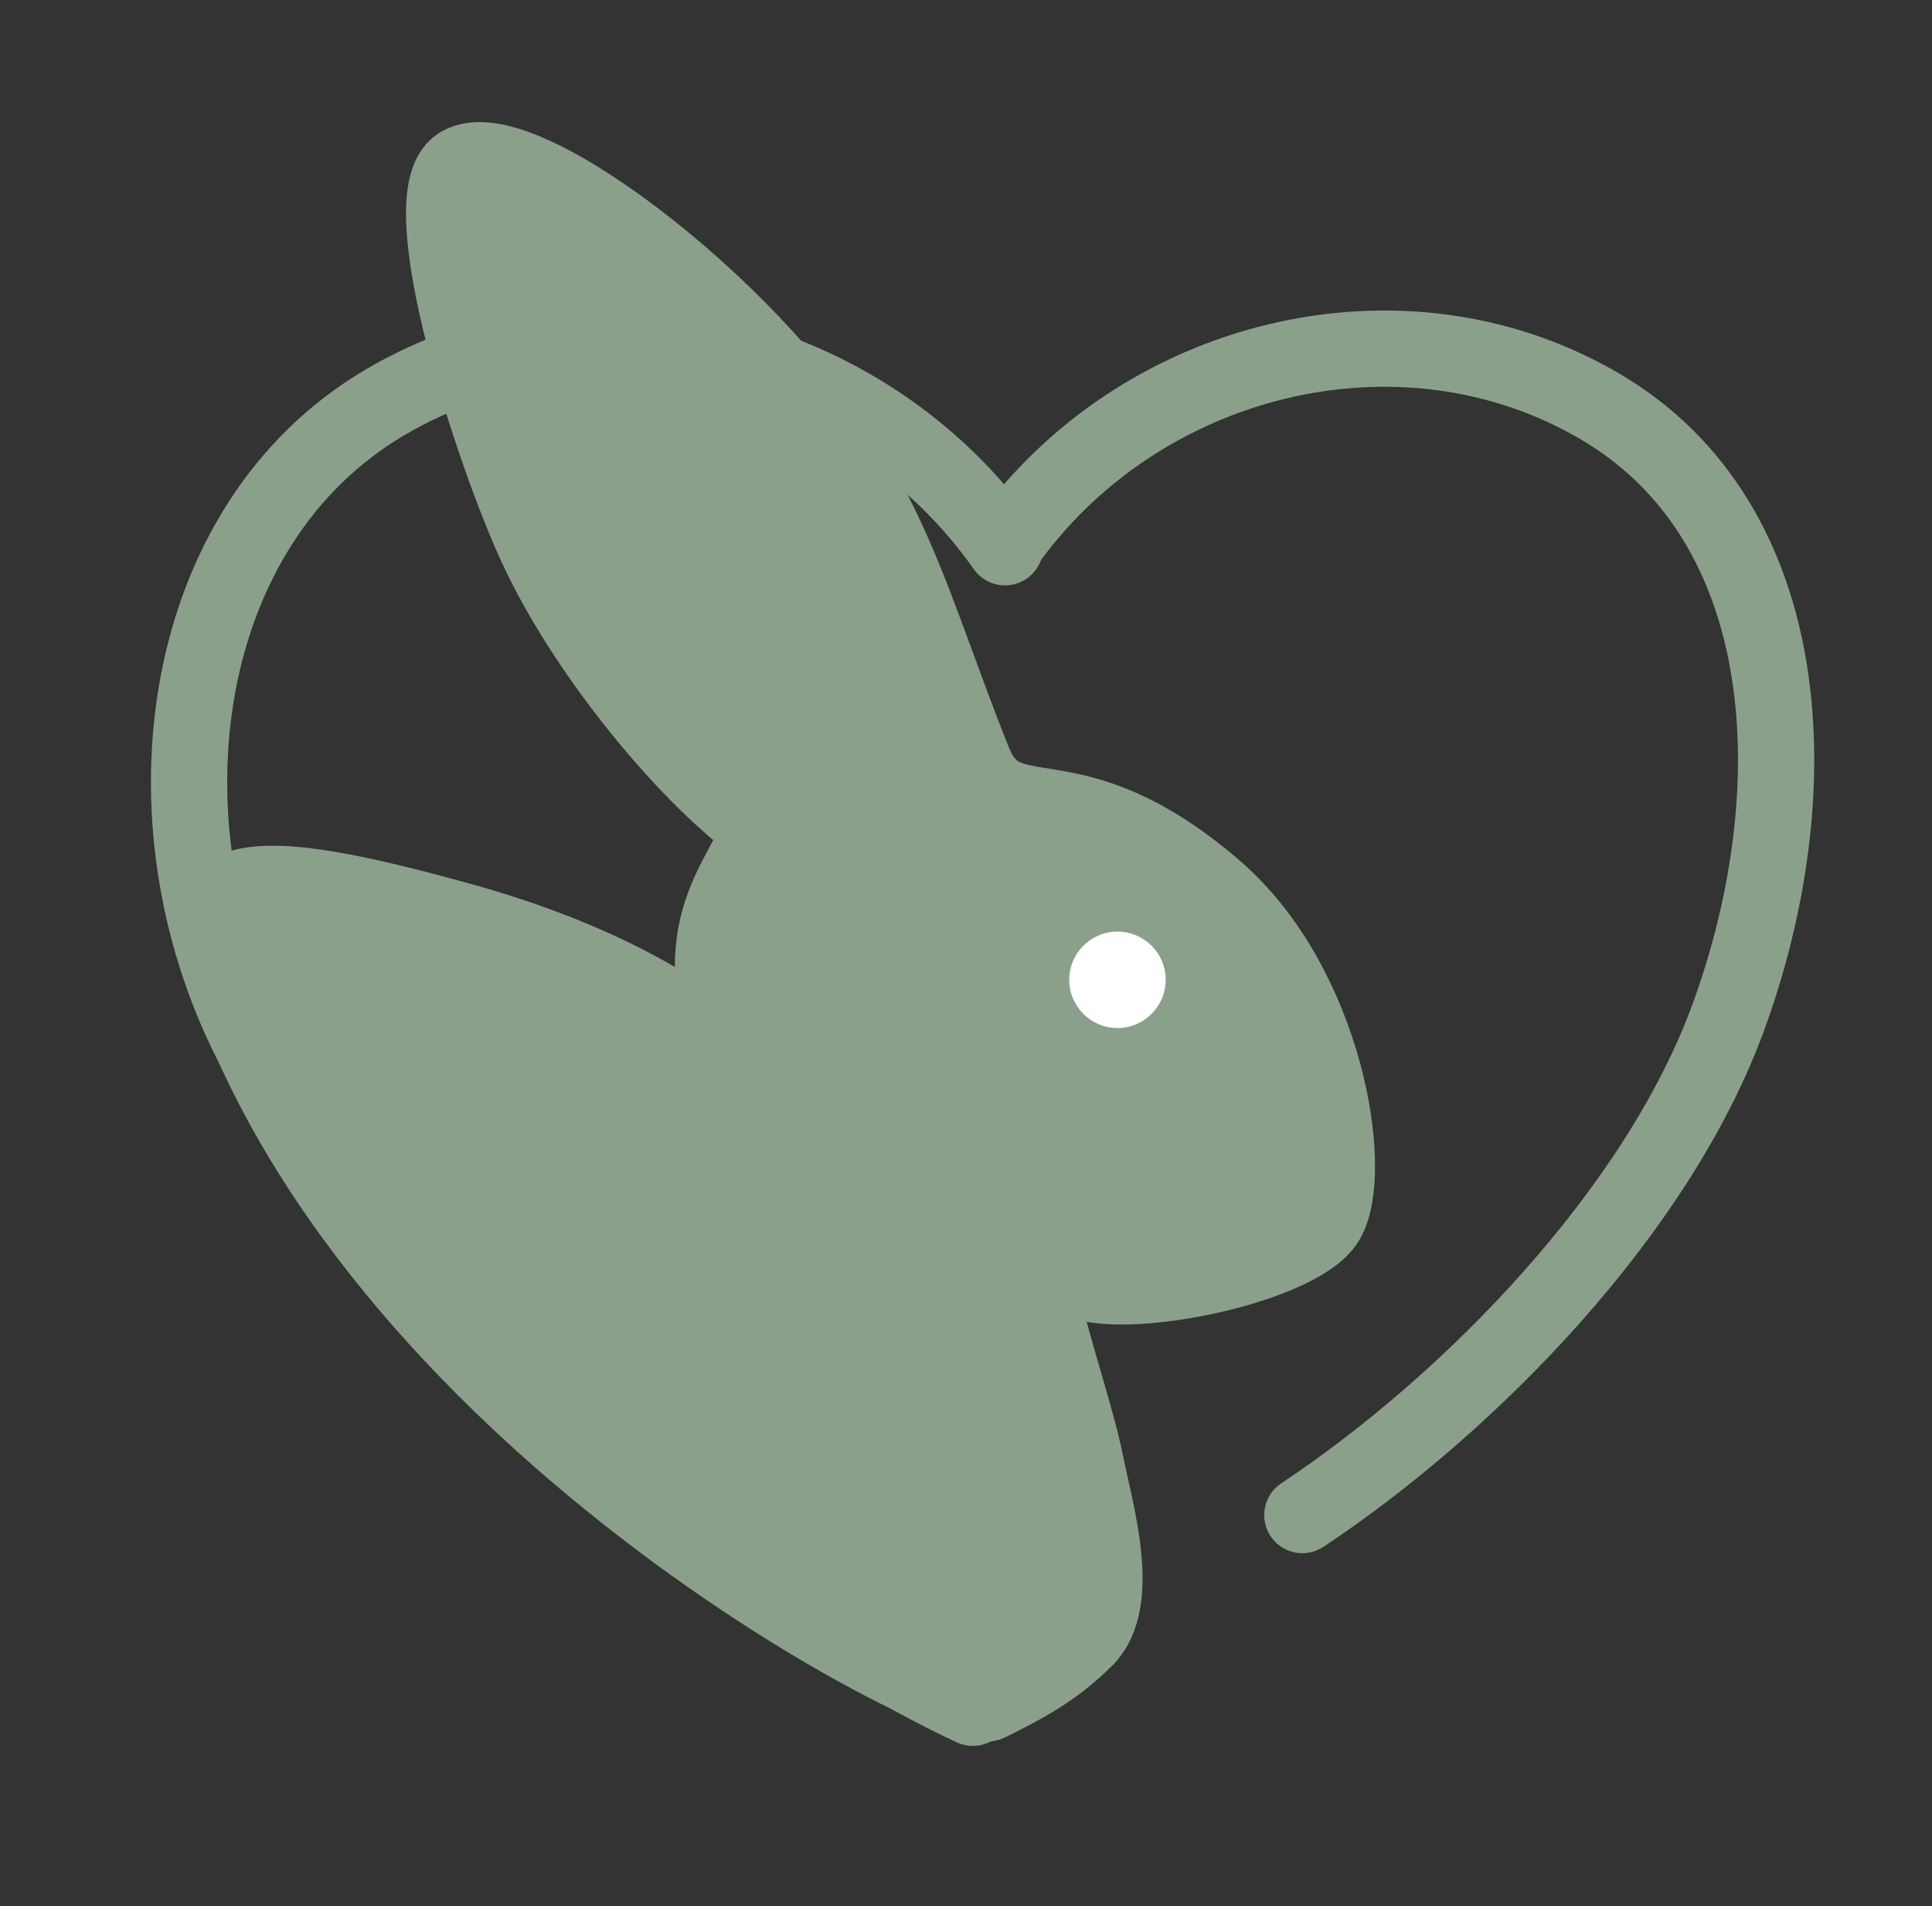
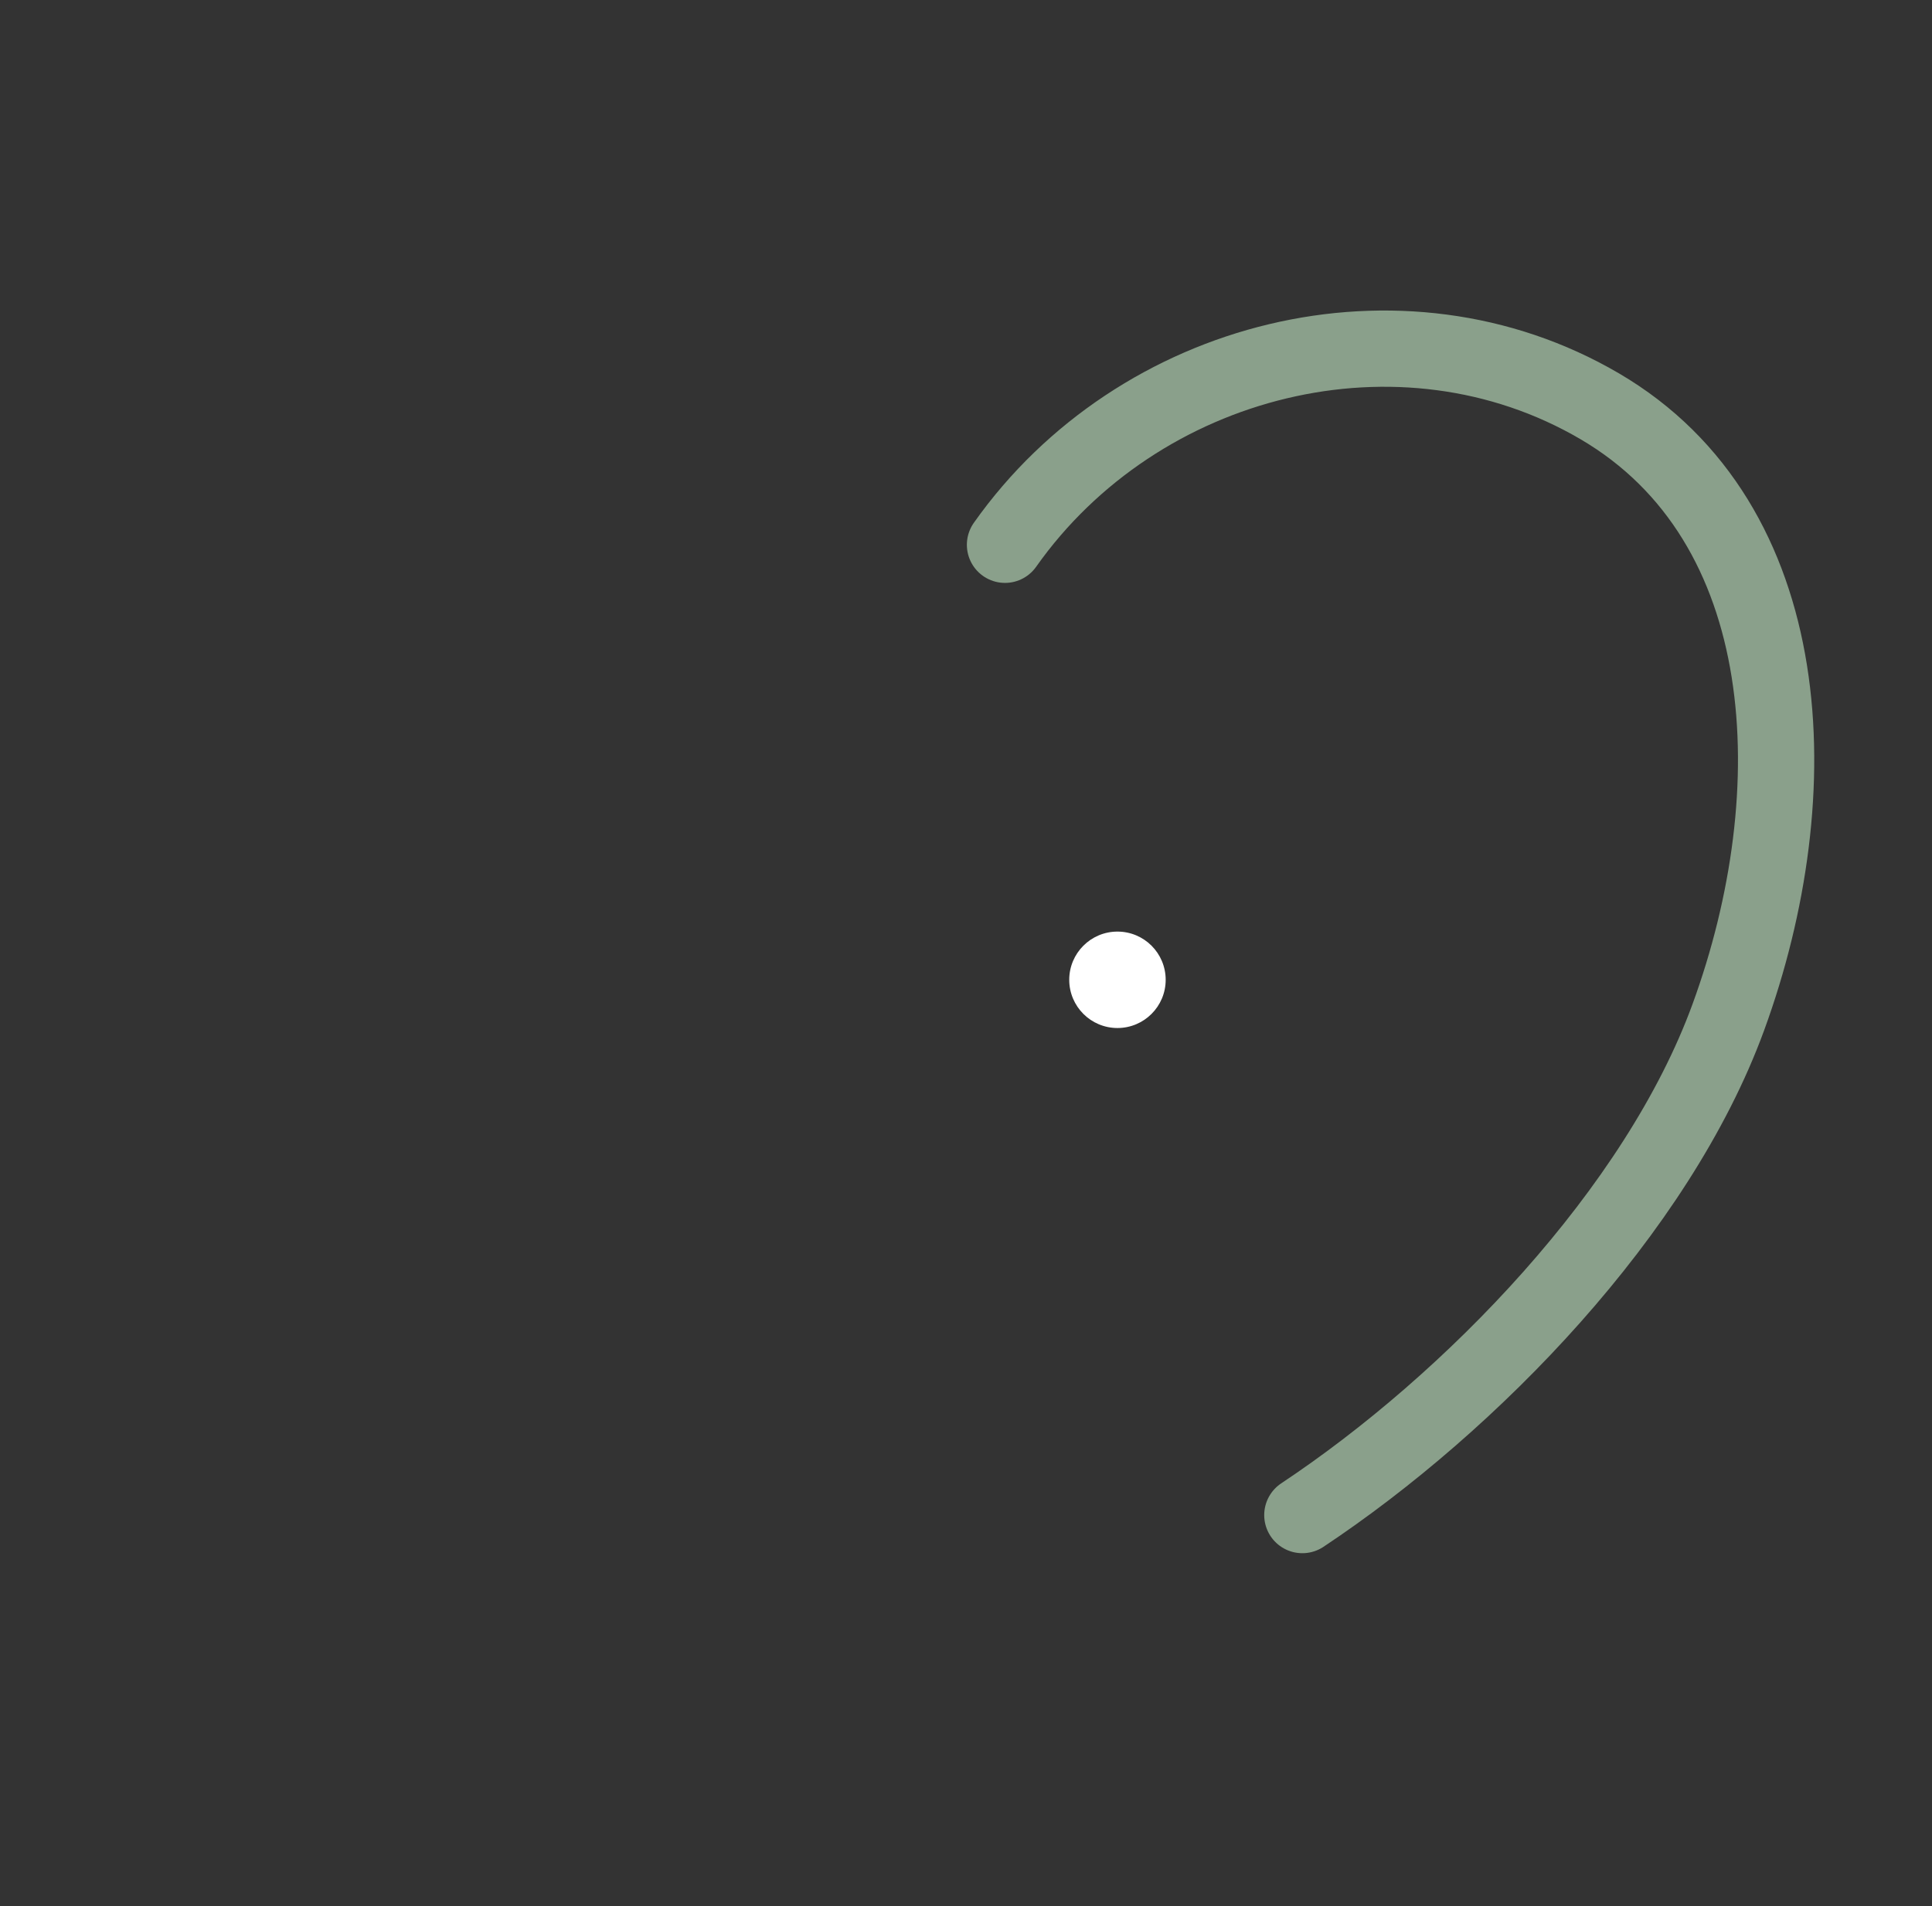
<svg xmlns="http://www.w3.org/2000/svg" fill="none" viewBox="0 0 76 75" height="75" width="76">
  <rect x="0" y="0" width="76" height="75" fill="#333333" stroke="none" />
  <path stroke-linecap="round" stroke-width="3" stroke="#8AA08B" d="M39.534 21.436C44.772 14.018 55.125 11.415 62.929 15.986C70.739 20.562 71.221 31.176 67.987 40.028C65.201 47.656 57.871 55.203 51.231 59.615" />
-   <path stroke-linecap="round" stroke-width="3" stroke="#8AA08B" d="M39.534 21.533C34.075 13.767 23.285 11.041 15.151 15.828C7.011 20.618 5.417 32.205 9.879 41C15.151 51.391 28.785 62.772 38.27 67.198" />
-   <path stroke-width="3" stroke="#8AA08B" fill="#8AA08B" d="M18.072 36.212C11.079 34.275 7.462 33.938 8.555 37.477C14.215 55.807 37.636 67.637 38.9 67.005C40.165 66.373 41.429 65.74 42.694 64.476C44.169 63.001 43.086 59.481 42.694 57.521C42.062 54.359 39.259 47.313 42.062 50.141C43.326 51.416 51.04 49.933 52.178 48.036C53.316 46.139 52.178 38.759 47.752 34.965C41.978 30.016 39.532 33.087 38.268 29.907C35.775 23.64 35.077 19.846 30.68 14.732C26.617 10.007 20.007 5.275 18.072 6.501C16.121 7.737 19.399 17.912 21.196 21.706C22.993 25.499 26.531 29.938 29.416 32.229C30.68 33.233 27.444 34.941 28.151 39.184C28.784 42.978 28.151 39.004 18.072 36.212Z" />
  <ellipse fill="white" ry="1.897" rx="1.897" cy="38.553" cx="43.958" />
</svg>